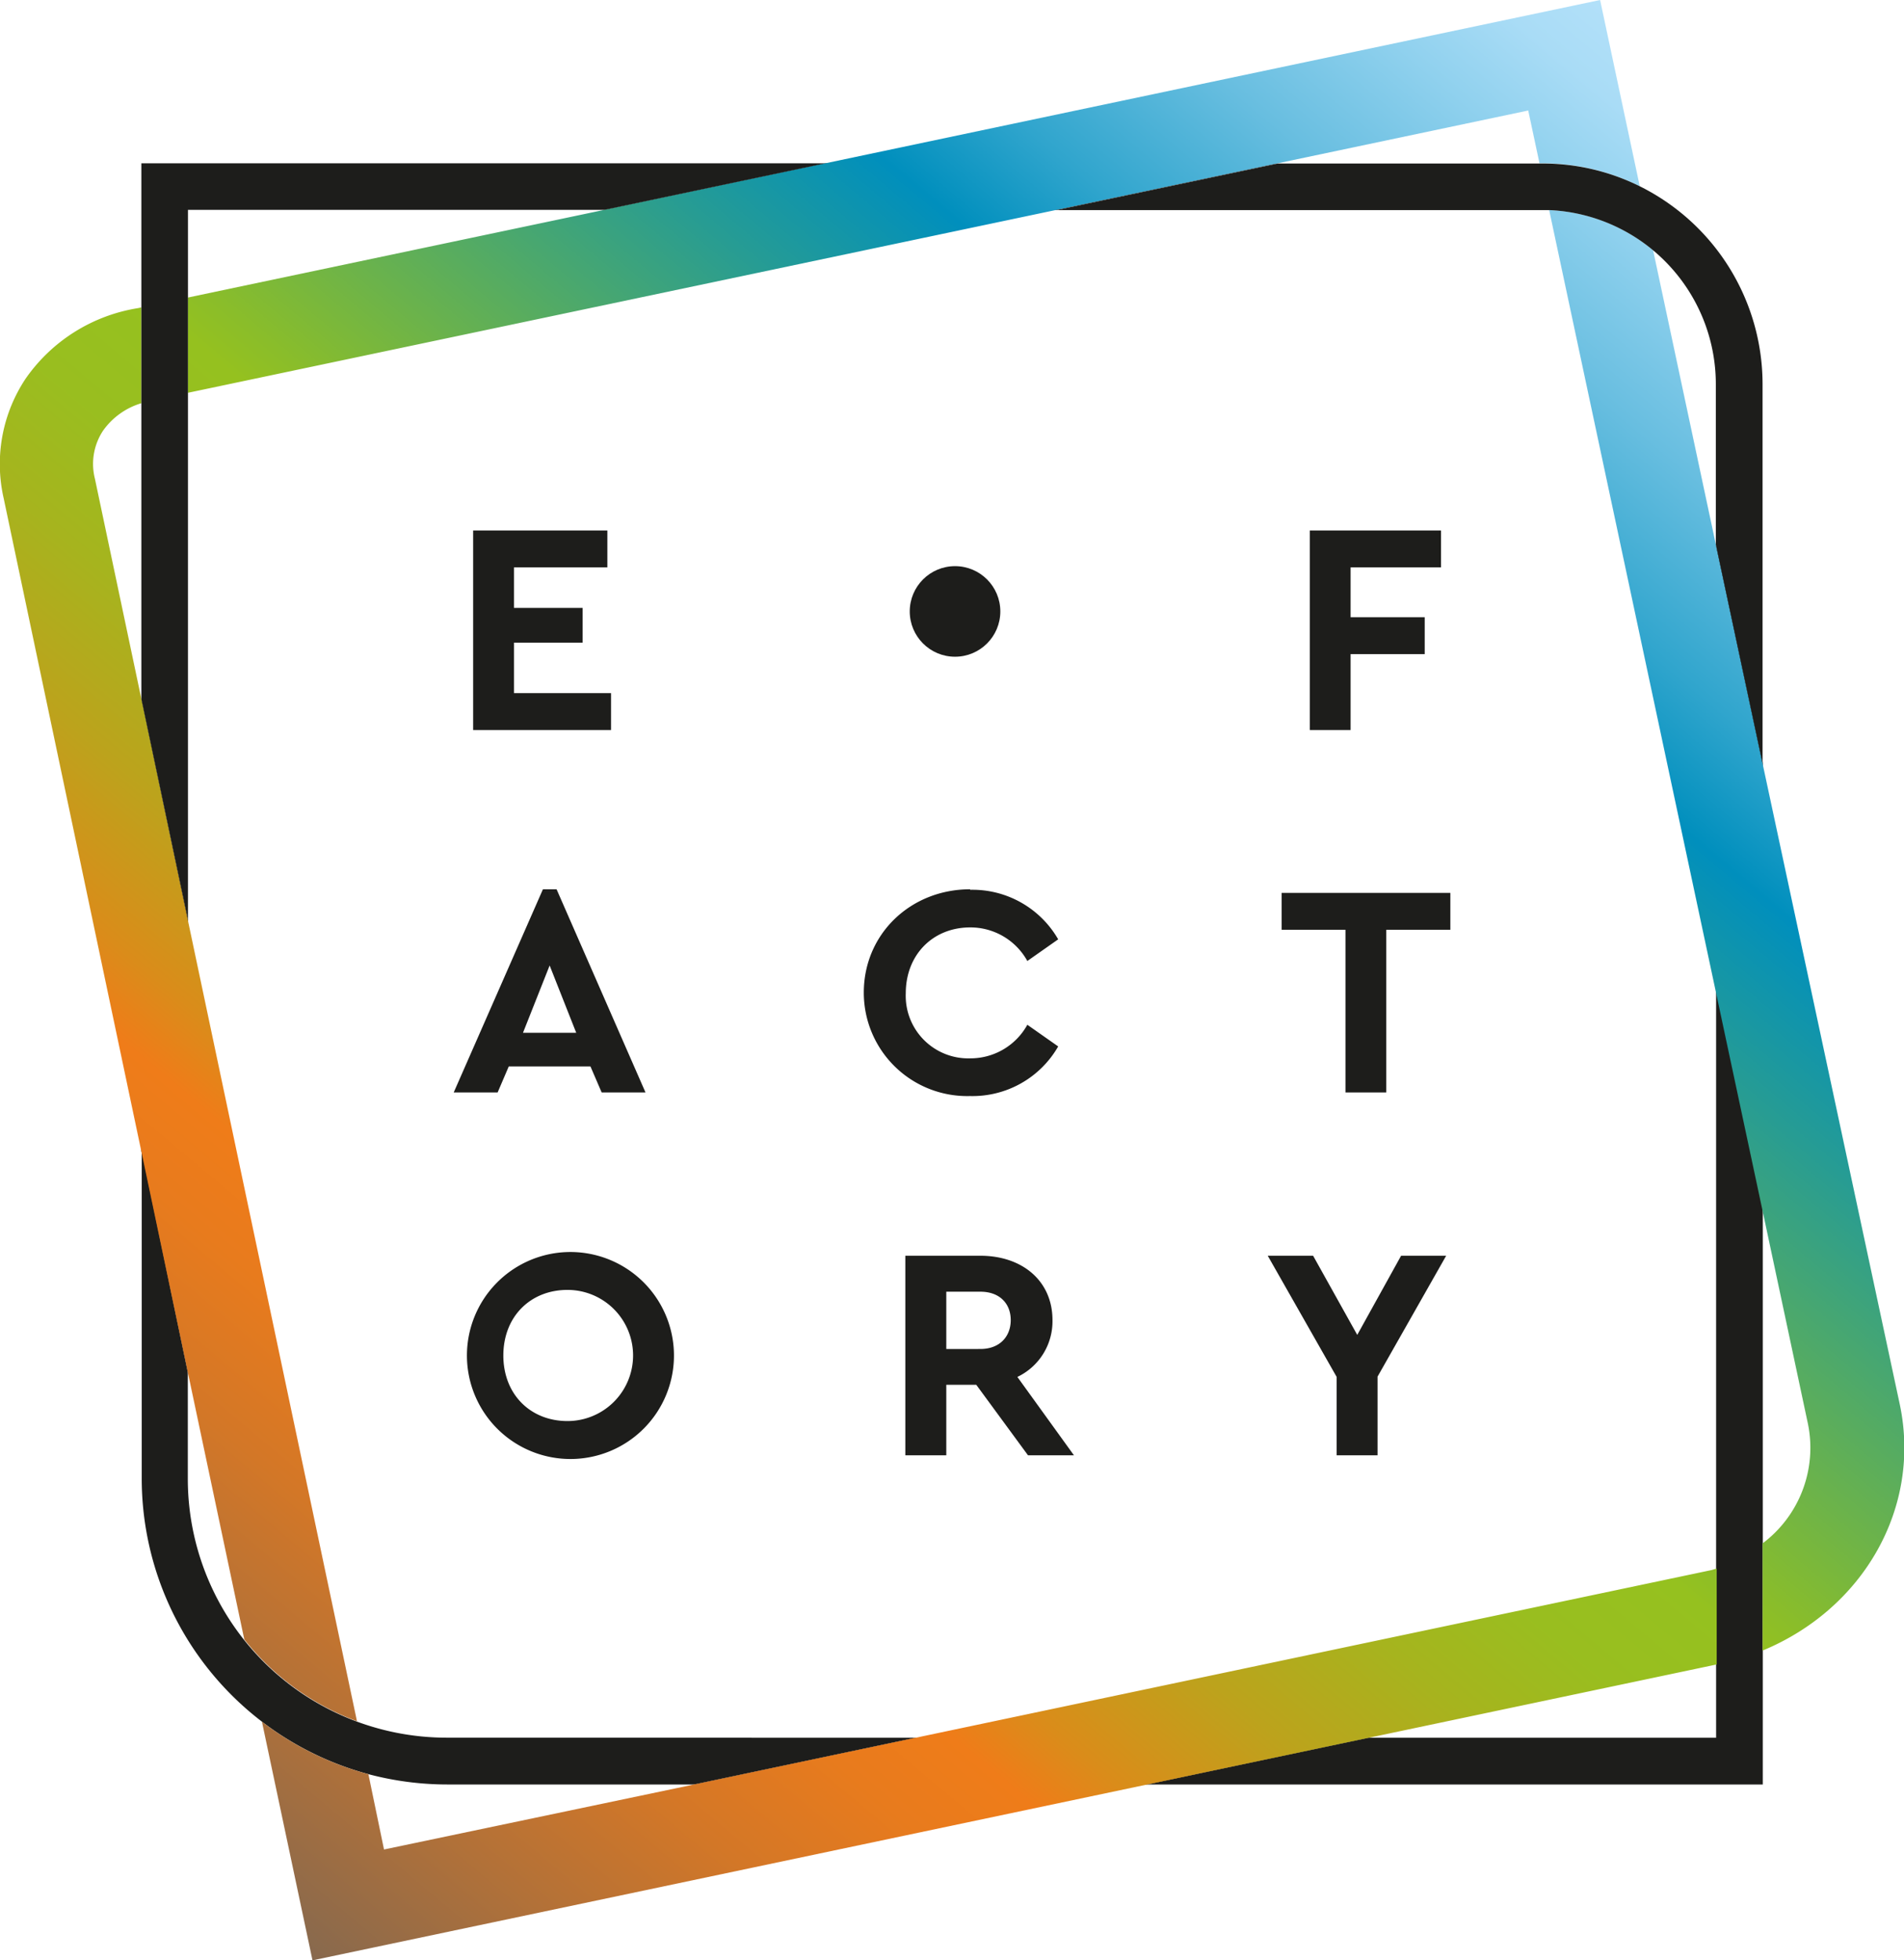
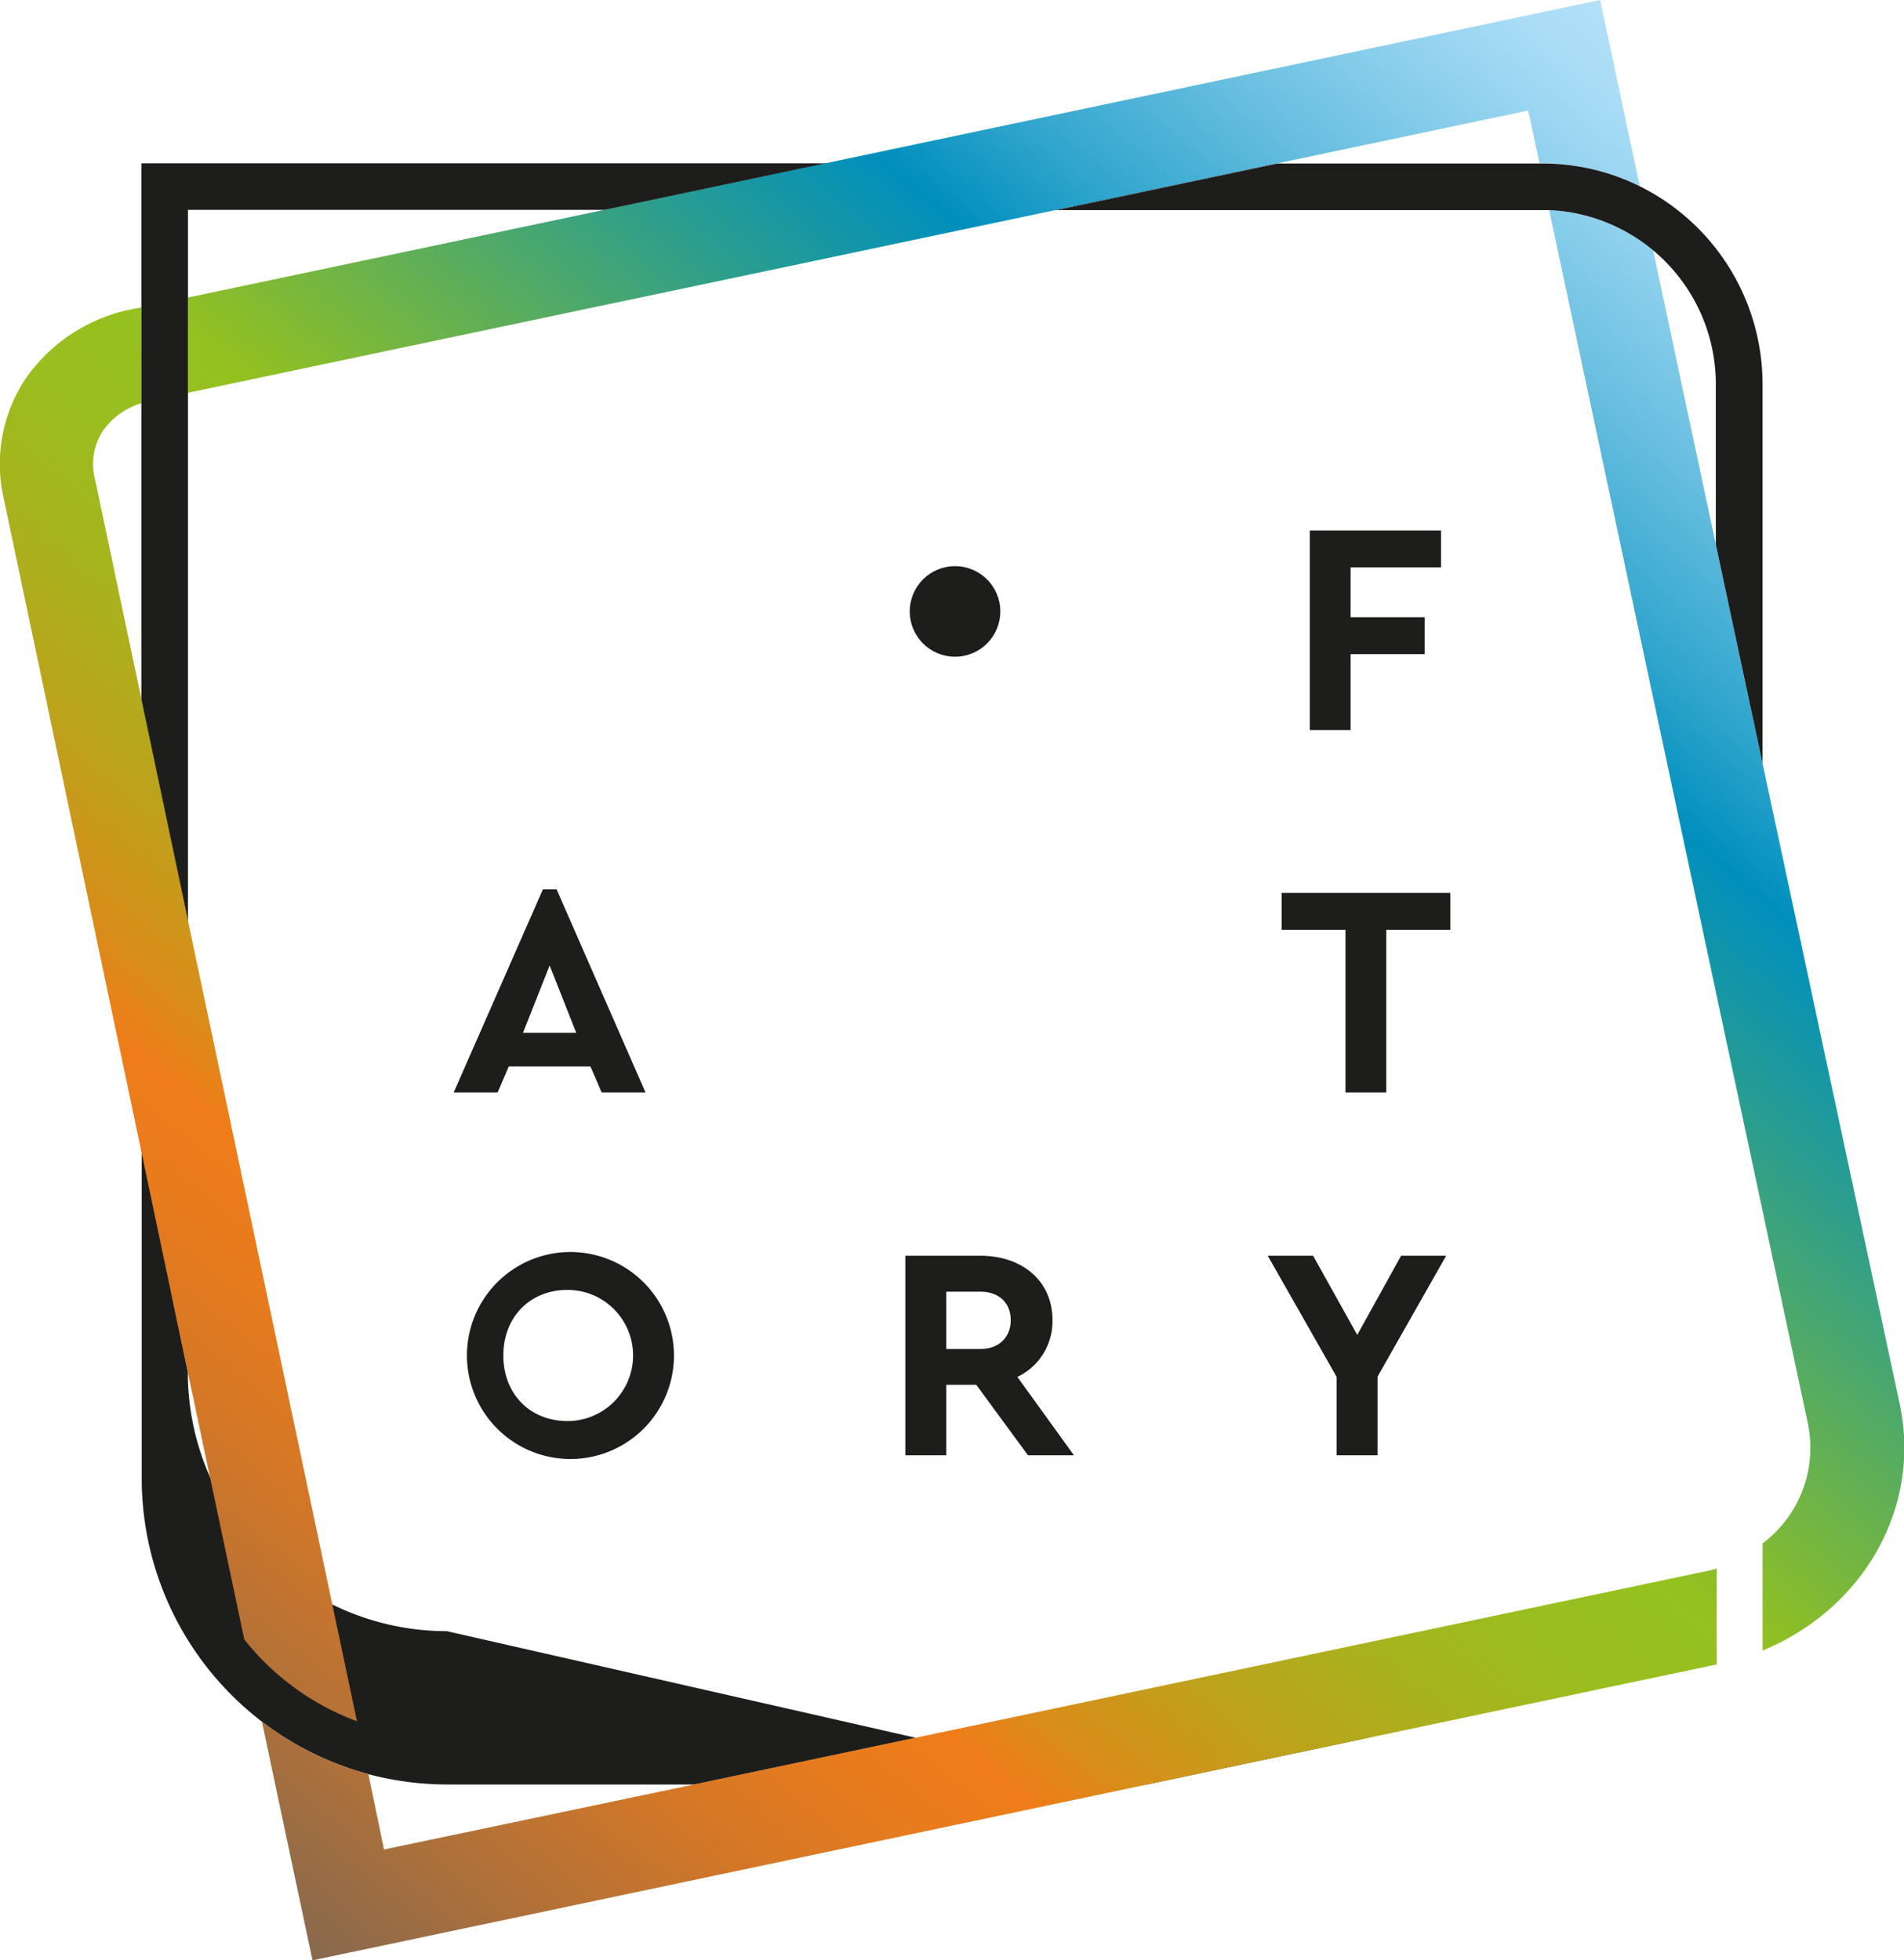
<svg xmlns="http://www.w3.org/2000/svg" viewBox="0 0 263.58 271.43">
  <defs>
    <style>.cls-1{fill:#1d1d1b;}.cls-2{fill:url(#E_factory_verlauf);}</style>
    <linearGradient id="E_factory_verlauf" x1="545.44" y1="-782.89" x2="830.58" y2="-933.68" gradientTransform="translate(-182.98 1188.86) rotate(-22.13)" gradientUnits="userSpaceOnUse">
      <stop offset="0" stop-color="#87694e" />
      <stop offset="0.08" stop-color="#b27138" />
      <stop offset="0.15" stop-color="#d37727" />
      <stop offset="0.21" stop-color="#e87b1d" />
      <stop offset="0.25" stop-color="#ef7c19" />
      <stop offset="0.28" stop-color="#da8c1a" />
      <stop offset="0.34" stop-color="#bca31c" />
      <stop offset="0.4" stop-color="#a6b41e" />
      <stop offset="0.45" stop-color="#99be1f" />
      <stop offset="0.5" stop-color="#95c11f" />
      <stop offset="0.52" stop-color="#8abd2a" />
      <stop offset="0.68" stop-color="#279c93" />
      <stop offset="0.75" stop-color="#008fbd" />
      <stop offset="0.8" stop-color="#30a5cd" />
      <stop offset="0.87" stop-color="#68bee0" />
      <stop offset="0.93" stop-color="#90d1ee" />
      <stop offset="0.97" stop-color="#a9dcf6" />
      <stop offset="1" stop-color="#b2e0f9" />
    </linearGradient>
  </defs>
  <g id="Ebene_2" data-name="Ebene 2">
    <g id="Ebene1">
-       <polygon class="cls-1" points="244.03 105.71 244.03 247.08 158.74 247.08 189.41 240.61 237.57 240.61 237.57 75.38 244.03 105.71" />
      <polygon class="cls-1" points="189.42 240.61 158.73 247.08 96.08 247.08 126.76 240.61 189.42 240.61" />
-       <path class="cls-1" d="M126.76,240.61l-30.68,6.47H61.87A42.62,42.62,0,0,1,51,245.65a42.42,42.42,0,0,1-31.38-40.89V159.39L26,190v14.75a35.85,35.85,0,0,0,35.85,35.85Z" />
+       <path class="cls-1" d="M126.76,240.61l-30.68,6.47H61.87A42.62,42.62,0,0,1,51,245.65a42.42,42.42,0,0,1-31.38-40.89V159.39L26,190a35.85,35.85,0,0,0,35.85,35.85Z" />
      <polygon class="cls-1" points="26.02 127.38 26.02 190.01 19.57 159.39 19.57 96.77 26.02 127.38" />
      <polygon class="cls-1" points="176.88 22.61 146.25 29.06 83.64 29.06 114.25 22.61 176.88 22.61" />
      <path class="cls-2" d="M221.51,0,114.26,22.61,83.64,29.06,26,41.2V54.39L146.25,29.06l30.63-6.45,34.68-7.31,1.56,7.31h.35A30.22,30.22,0,0,1,227,25.79ZM263,194.47,244,105.71l-6.47-30.33-8.68-40.72a23.91,23.91,0,0,0-14.39-5.57l23.07,108.23L244,167.64l6.28,29.5A16.55,16.55,0,0,1,244,213.7v14.84C258,222.74,266,208.72,263,194.47ZM236.89,217.4,126.76,240.61l-30.68,6.47-42.92,9L51,245.65a42.1,42.1,0,0,1-14.74-7.27l7,33.05,115.56-24.35,30.68-6.47,48.15-10.15V217.18ZM26,127.38,19.57,96.77,13.14,66.29a8.35,8.35,0,0,1,1.12-6.65,10,10,0,0,1,5.31-3.81V42.56l-.44.1A23.43,23.43,0,0,0,3.56,52.41,21.34,21.34,0,0,0,.51,69l19.06,90.44L26,190l7.82,37a35.72,35.72,0,0,0,15.6,11.33Z" />
      <path class="cls-1" d="M244,53.16v52.55l-6.47-30.33V53.16A24.13,24.13,0,0,0,214.5,29.09c-.34,0-.68,0-1,0H146.25l30.63-6.45h36.59A30.22,30.22,0,0,1,227,25.79,30.62,30.62,0,0,1,244,53.16Z" />
      <polygon class="cls-1" points="114.26 22.61 83.64 29.06 26.02 29.06 26.02 127.38 19.57 96.77 19.57 22.61 114.26 22.61" />
      <g id="E_FACTORY" data-name="E FACTORY">
-         <polygon class="cls-1" points="65.5 73.45 65.5 101.08 84.59 101.08 84.59 95.97 71.15 95.97 71.15 88.98 80.65 88.98 80.65 84.17 71.15 84.17 71.15 78.56 84.08 78.56 84.08 73.45 65.5 73.45" />
        <polygon class="cls-1" points="181.32 73.45 181.32 101.08 186.97 101.08 186.97 90.57 197.23 90.57 197.23 85.46 186.97 85.46 186.97 78.56 199.49 78.56 199.49 73.45 181.32 73.45" />
        <path class="cls-1" d="M76.09,133.68,79.77,143H72.4Zm-.93-10.55L62.81,151.26h6.08l1.54-3.6H81.74l1.55,3.6h6.07L77.05,123.13Z" />
-         <path class="cls-1" d="M134.31,123.13c-8.25,0-14.73,6.19-14.73,14.31a14.32,14.32,0,0,0,14.69,14.32,13.68,13.68,0,0,0,12.22-6.87l-4.27-3a9,9,0,0,1-7.91,4.65,8.66,8.66,0,0,1-8.92-9c0-5.36,3.77-9.13,8.92-9.13a9,9,0,0,1,7.91,4.65l4.27-3a13.7,13.7,0,0,0-12.18-6.86Z" />
        <polygon class="cls-1" points="177.42 123.63 177.42 128.74 186.26 128.74 186.26 151.26 191.91 151.26 191.91 128.74 200.78 128.74 200.78 123.63 177.42 123.63" />
        <path class="cls-1" d="M78.56,178.6a9.08,9.08,0,0,1,0,18.16c-5.15,0-8.88-3.72-8.88-9.08s3.73-9.08,8.88-9.08Zm0-5.24a14.33,14.33,0,1,0,14.74,14.32,14.34,14.34,0,0,0-14.74-14.32Z" />
        <path class="cls-1" d="M131,178.85h4.73c2.64,0,4.19,1.63,4.19,3.93s-1.55,4-4.19,4H131Zm17.67,22.65-7.83-10.85a8.53,8.53,0,0,0,4.86-7.87c0-5.4-4.15-8.91-10-8.91H125.33V201.5H131v-9.76h4.15l7.16,9.76Z" />
        <polygon class="cls-1" points="193.96 173.87 187.89 184.83 181.78 173.87 175.5 173.87 185.04 190.65 185.04 201.5 190.7 201.5 190.7 190.61 200.2 173.87 193.96 173.87" />
        <circle class="cls-1" cx="132.21" cy="84.66" r="6.27" />
      </g>
    </g>
  </g>
</svg>